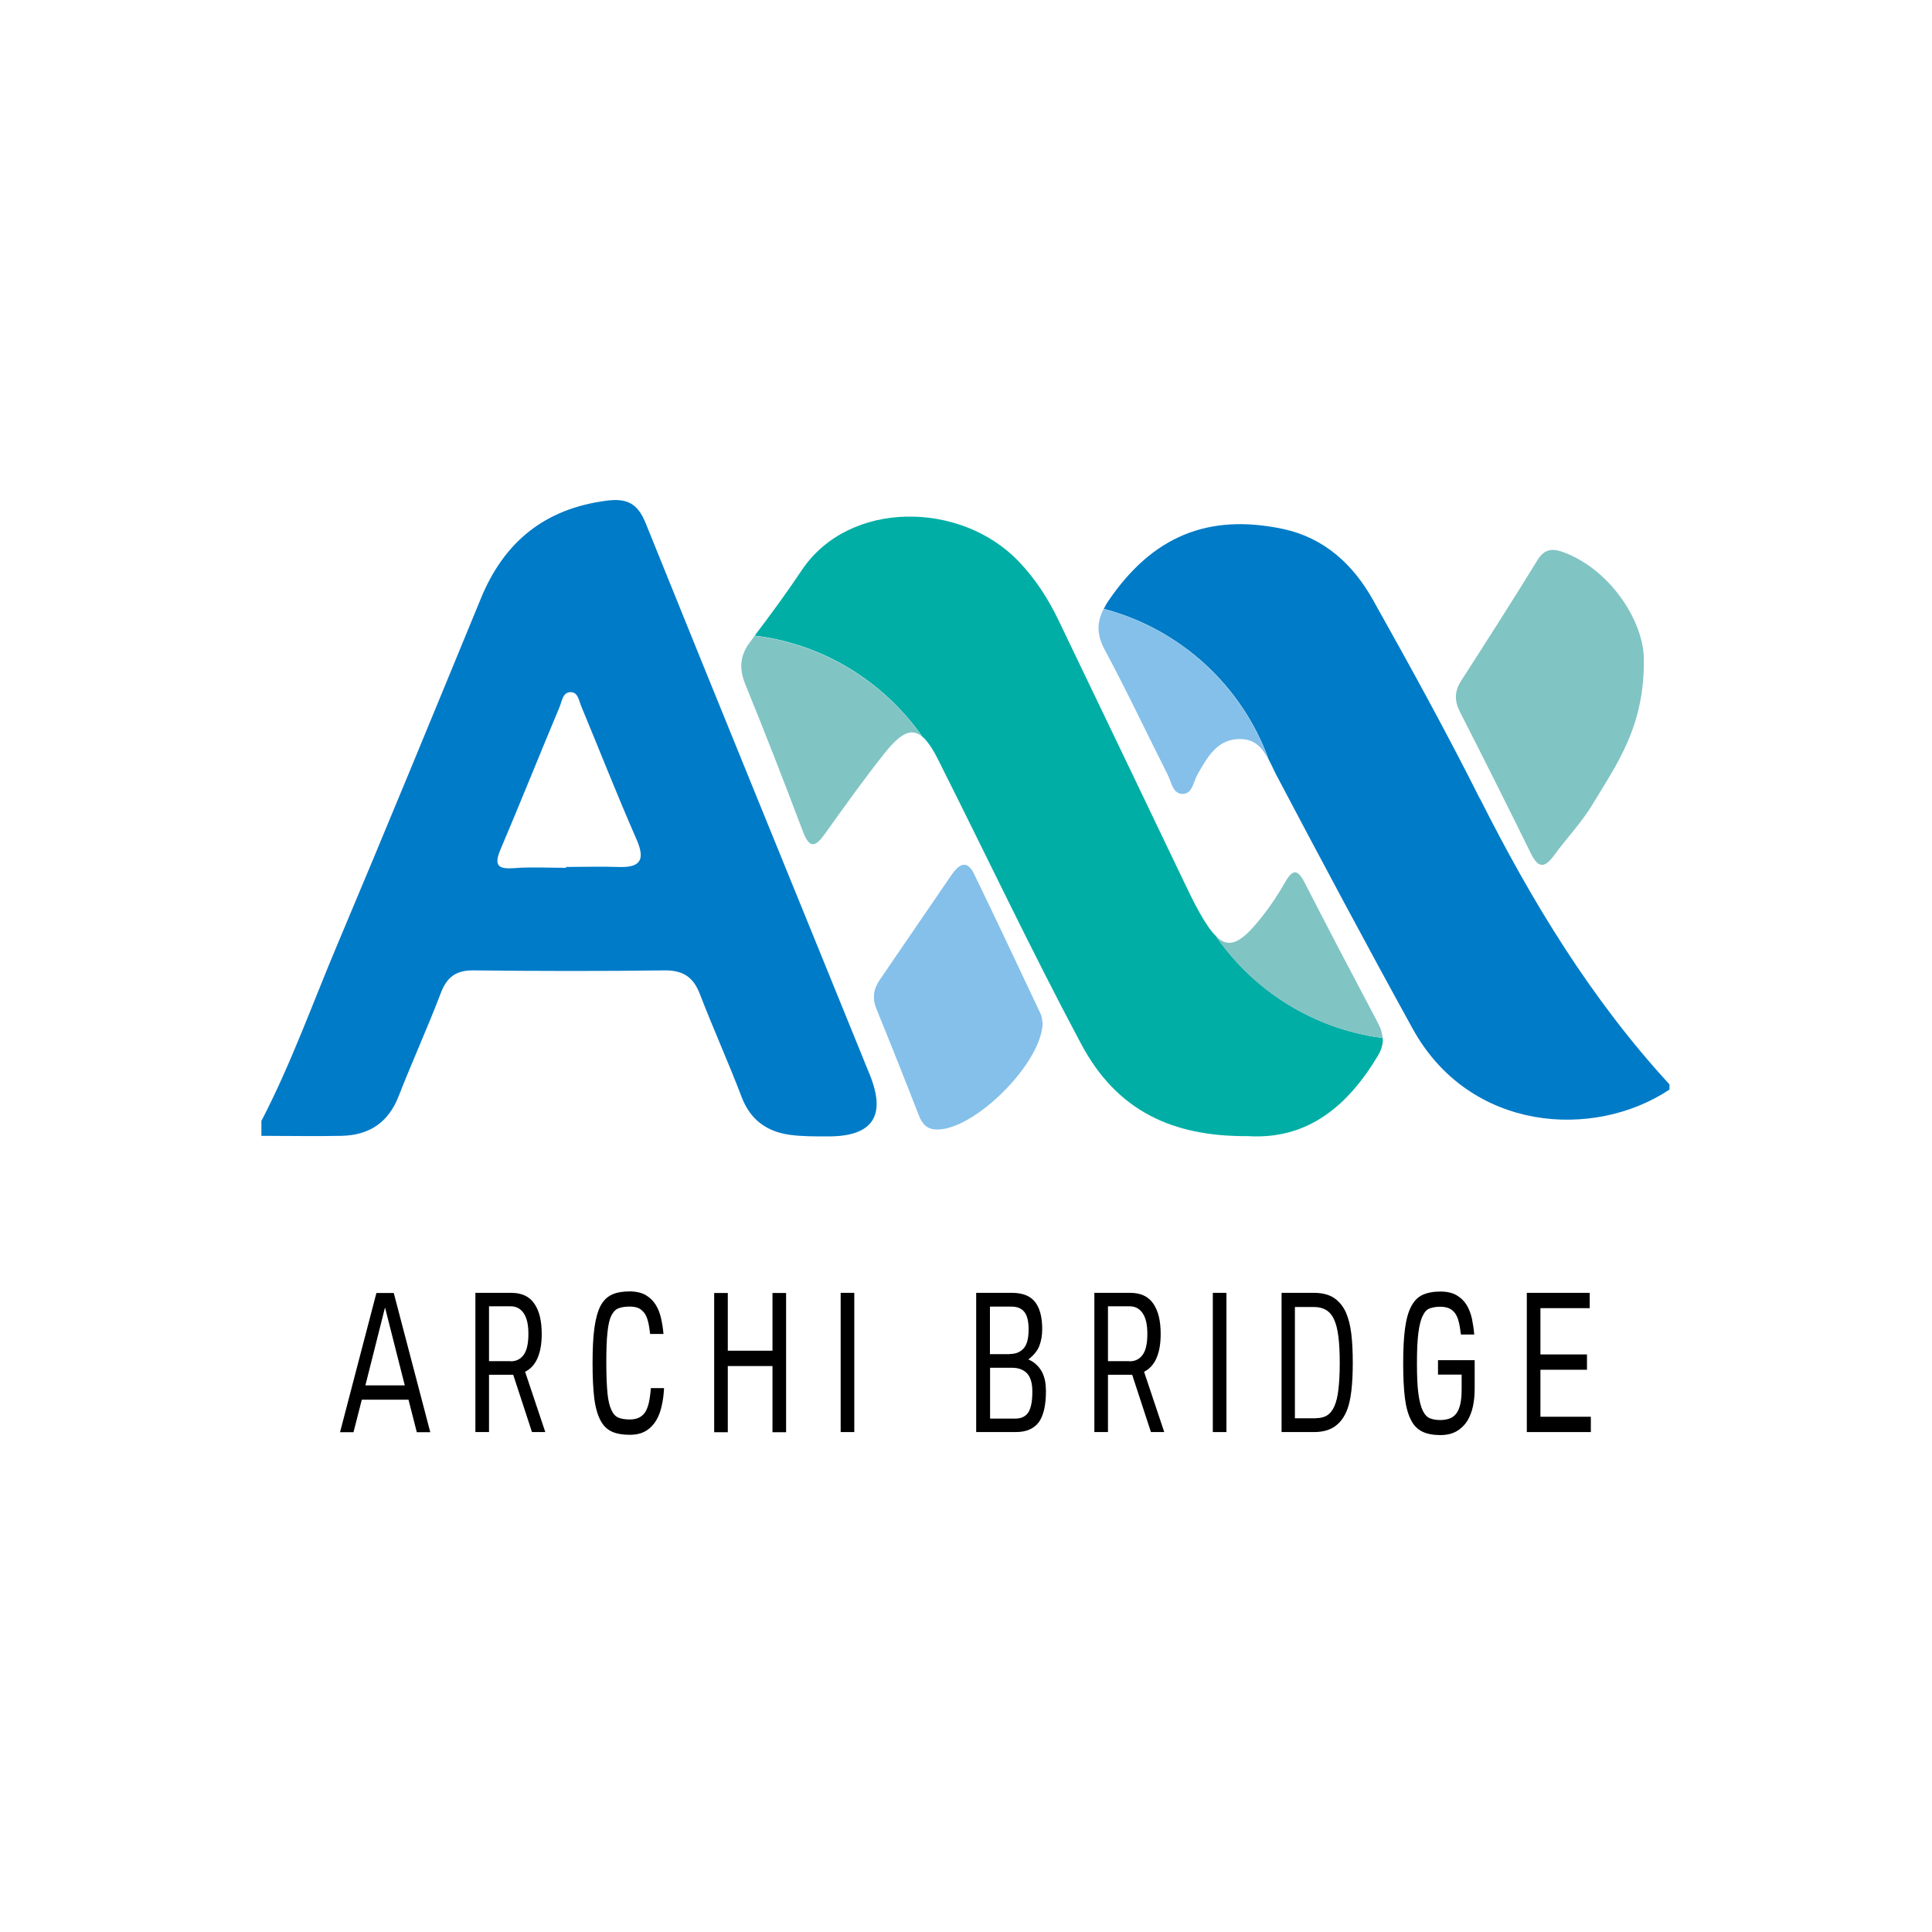
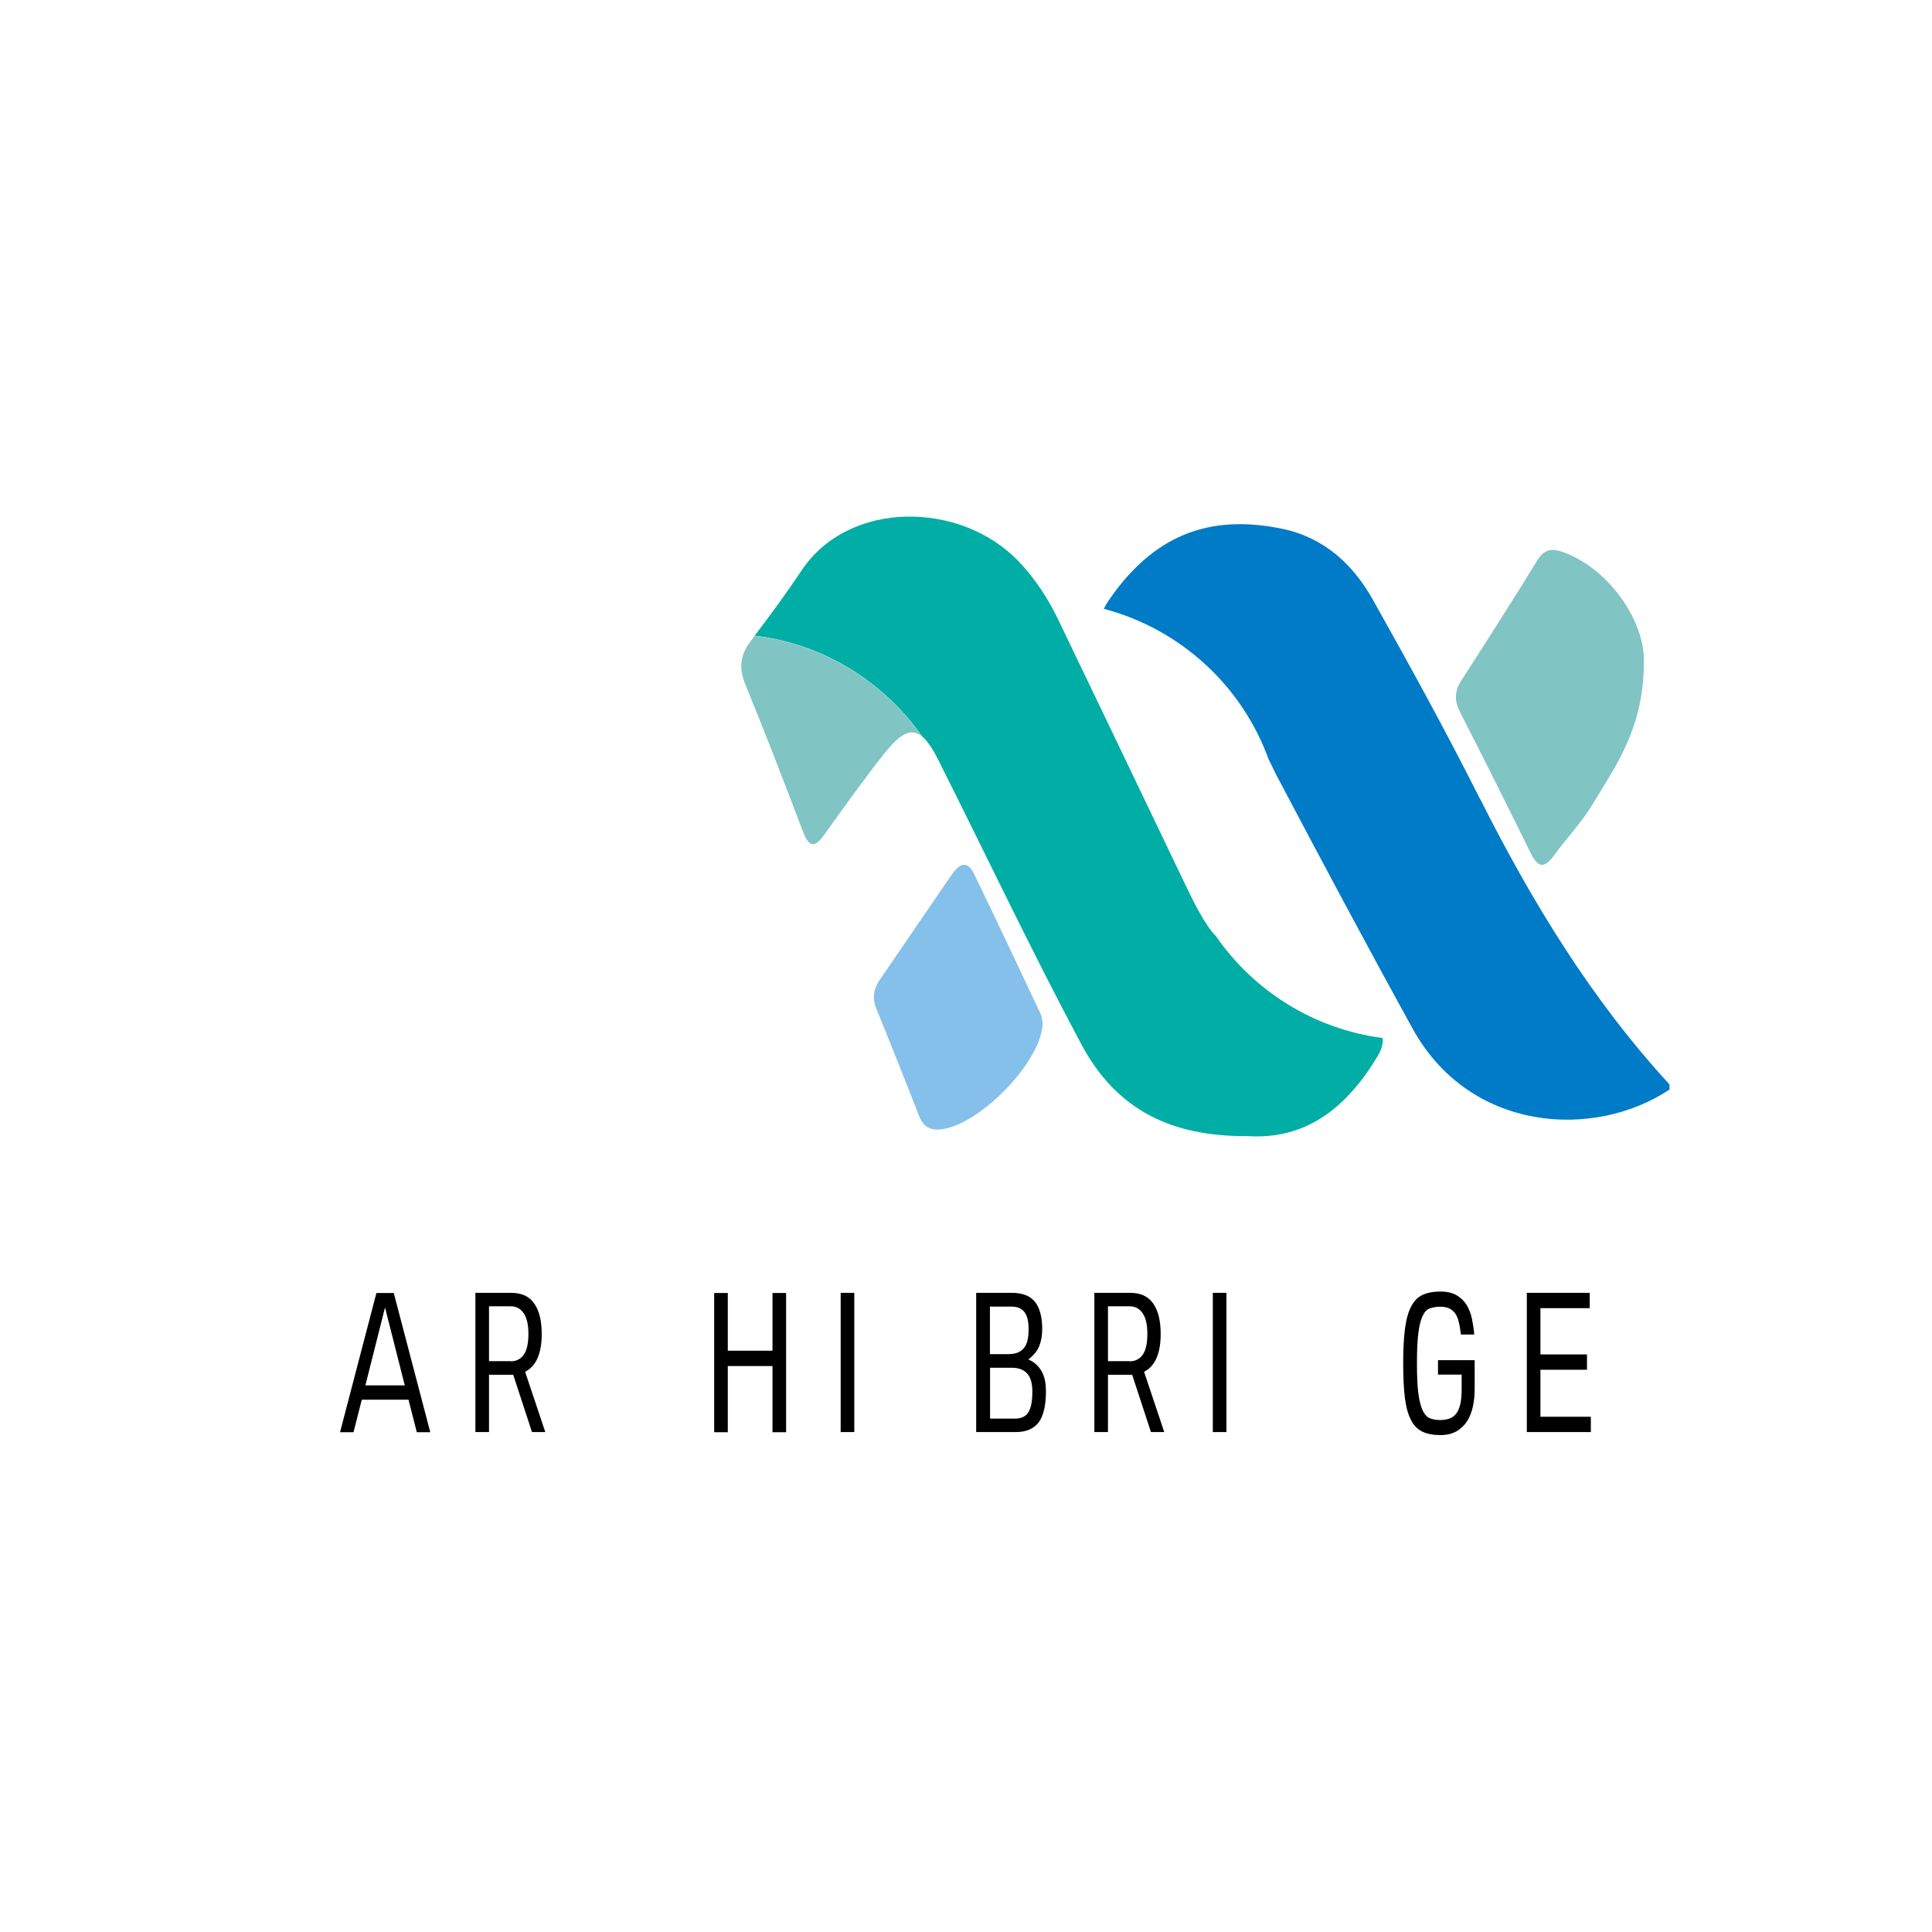
<svg xmlns="http://www.w3.org/2000/svg" width="170" height="170" viewBox="0 0 170 170" fill="none">
  <path d="M29.92 126.024L33.121 113.772H34.647L37.861 126.024H36.676L35.945 123.163H31.836L31.105 126.024H29.907H29.92ZM35.617 121.902L33.878 115.046L32.151 121.902H35.617Z" fill="black" />
  <path d="M44.982 113.759C45.902 113.759 46.583 114.074 47.011 114.704C47.453 115.334 47.667 116.217 47.667 117.376C47.667 118.208 47.553 118.901 47.314 119.469C47.075 120.036 46.709 120.452 46.205 120.704L47.982 126.01H46.81L45.159 120.968H43.029V126.01H41.831V113.759H44.995H44.982ZM44.932 119.784C45.423 119.784 45.801 119.595 46.079 119.216C46.356 118.838 46.495 118.221 46.495 117.376C46.495 116.532 46.356 115.965 46.079 115.549C45.801 115.145 45.423 114.944 44.932 114.944H43.029V119.771H44.932V119.784Z" fill="black" />
-   <path d="M52.141 119.948C52.141 118.687 52.191 117.641 52.305 116.834C52.418 116.028 52.595 115.372 52.847 114.893C53.099 114.427 53.439 114.099 53.855 113.91C54.271 113.721 54.788 113.633 55.406 113.633C55.973 113.633 56.439 113.746 56.805 113.948C57.17 114.162 57.46 114.439 57.687 114.792C57.914 115.145 58.065 115.549 58.166 115.99C58.267 116.444 58.343 116.897 58.38 117.376H57.208C57.158 116.948 57.095 116.57 57.019 116.267C56.943 115.965 56.83 115.713 56.691 115.523C56.54 115.334 56.364 115.183 56.162 115.095C55.948 115.007 55.696 114.969 55.393 114.969C55.002 114.969 54.687 115.019 54.422 115.12C54.158 115.221 53.956 115.435 53.792 115.763C53.628 116.103 53.515 116.595 53.452 117.25C53.376 117.906 53.351 118.801 53.351 119.922C53.351 121.044 53.389 121.914 53.452 122.582C53.515 123.237 53.641 123.742 53.805 124.082C53.969 124.422 54.17 124.649 54.435 124.75C54.7 124.851 55.028 124.901 55.406 124.901C55.721 124.901 55.985 124.851 56.2 124.75C56.427 124.649 56.603 124.498 56.754 124.283C56.906 124.057 57.006 123.779 57.095 123.426C57.17 123.073 57.233 122.645 57.271 122.141H58.431C58.406 122.67 58.343 123.187 58.229 123.678C58.128 124.17 57.964 124.611 57.737 124.989C57.511 125.367 57.208 125.683 56.83 125.909C56.452 126.136 55.985 126.25 55.418 126.25C54.788 126.25 54.259 126.162 53.843 125.972C53.427 125.783 53.086 125.456 52.834 124.977C52.582 124.498 52.393 123.855 52.292 123.048C52.191 122.242 52.141 121.195 52.141 119.935V119.948Z" fill="black" />
  <path d="M67.972 120.201H64.04V126.024H62.842V113.772H64.04V118.852H67.972V113.772H69.17V126.024H67.972V120.201Z" fill="black" />
  <path d="M73.972 113.759H75.17V126.01H73.972V113.759Z" fill="black" />
  <path d="M89.047 113.759C89.992 113.759 90.673 114.036 91.089 114.578C91.505 115.12 91.706 115.914 91.706 116.96C91.706 117.502 91.618 117.994 91.454 118.422C91.29 118.851 90.963 119.254 90.484 119.62C90.786 119.746 91.026 119.91 91.227 120.111C91.429 120.3 91.58 120.527 91.706 120.754C91.82 120.994 91.908 121.246 91.959 121.523C92.009 121.8 92.034 122.103 92.034 122.418C92.034 123.023 91.984 123.54 91.883 123.994C91.782 124.447 91.631 124.813 91.429 125.115C91.215 125.405 90.938 125.632 90.597 125.783C90.257 125.935 89.853 126.01 89.362 126.01H85.896V113.759H89.022H89.047ZM88.858 119.141C89.375 119.141 89.778 118.977 90.068 118.649C90.37 118.322 90.509 117.754 90.509 116.973C90.509 116.254 90.383 115.75 90.131 115.435C89.879 115.12 89.501 114.969 88.971 114.969H87.106V119.153H88.833L88.858 119.141ZM89.324 124.825C89.576 124.825 89.803 124.788 89.992 124.699C90.181 124.611 90.345 124.485 90.471 124.296C90.597 124.107 90.685 123.855 90.748 123.552C90.811 123.25 90.837 122.872 90.837 122.431C90.837 121.687 90.673 121.158 90.358 120.83C90.03 120.502 89.601 120.351 89.034 120.351H87.118V124.825H89.311H89.324Z" fill="black" />
  <path d="M99.445 113.759C100.366 113.759 101.046 114.074 101.475 114.704C101.916 115.334 102.13 116.217 102.13 117.376C102.13 118.208 102.017 118.901 101.777 119.469C101.538 120.036 101.172 120.452 100.668 120.704L102.445 126.01H101.273L99.622 120.968H97.492V126.01H96.294V113.759H99.458H99.445ZM99.395 119.784C99.887 119.784 100.265 119.595 100.542 119.216C100.819 118.838 100.958 118.221 100.958 117.376C100.958 116.532 100.819 115.965 100.542 115.549C100.265 115.145 99.887 114.944 99.395 114.944H97.492V119.771H99.395V119.784Z" fill="black" />
  <path d="M106.718 113.759H107.916V126.01H106.718V113.759Z" fill="black" />
-   <path d="M115.604 113.759C116.335 113.759 116.928 113.91 117.369 114.2C117.81 114.49 118.163 114.918 118.415 115.448C118.655 115.99 118.818 116.633 118.907 117.389C118.995 118.145 119.033 118.99 119.033 119.91C119.033 120.83 118.995 121.662 118.907 122.405C118.818 123.162 118.667 123.804 118.415 124.334C118.163 124.863 117.823 125.279 117.369 125.569C116.915 125.859 116.335 126.01 115.604 126.01H112.768V113.759H115.604ZM115.768 124.788C116.159 124.788 116.499 124.712 116.764 124.548C117.029 124.384 117.255 124.107 117.419 123.729C117.583 123.351 117.709 122.847 117.772 122.229C117.848 121.611 117.886 120.842 117.886 119.922C117.886 119.002 117.848 118.259 117.772 117.641C117.697 117.023 117.571 116.507 117.394 116.116C117.218 115.725 116.978 115.448 116.688 115.271C116.398 115.095 116.045 115.007 115.63 115.007H113.941V124.8H115.781L115.768 124.788Z" fill="black" />
  <path d="M126.507 119.683H129.759V122.242C129.759 122.758 129.709 123.25 129.608 123.742C129.507 124.221 129.331 124.662 129.104 125.04C128.864 125.405 128.562 125.708 128.171 125.935C127.78 126.162 127.301 126.275 126.734 126.275C126.104 126.275 125.574 126.174 125.158 125.973C124.743 125.771 124.402 125.443 124.163 124.964C123.911 124.485 123.722 123.83 123.621 123.023C123.52 122.216 123.469 121.196 123.469 119.96C123.469 118.725 123.52 117.692 123.633 116.872C123.747 116.053 123.923 115.41 124.188 114.931C124.44 114.452 124.768 114.124 125.184 113.935C125.6 113.746 126.116 113.646 126.747 113.646C127.326 113.646 127.805 113.759 128.171 113.973C128.536 114.187 128.839 114.477 129.053 114.83C129.267 115.183 129.419 115.587 129.52 116.04C129.608 116.494 129.683 116.948 129.721 117.427H128.549C128.499 116.998 128.436 116.62 128.36 116.318C128.284 116.003 128.171 115.75 128.032 115.549C127.881 115.36 127.705 115.208 127.503 115.12C127.289 115.032 127.037 114.982 126.734 114.982C126.394 114.982 126.091 115.032 125.827 115.12C125.562 115.208 125.36 115.423 125.196 115.763C125.02 116.103 124.894 116.608 124.806 117.276C124.717 117.944 124.68 118.839 124.68 119.973C124.68 121.107 124.717 121.964 124.806 122.62C124.894 123.275 125.02 123.779 125.196 124.132C125.36 124.473 125.574 124.7 125.827 124.8C126.091 124.901 126.381 124.952 126.734 124.952C127.049 124.952 127.326 124.901 127.566 124.813C127.805 124.725 127.994 124.573 128.158 124.359C128.31 124.145 128.423 123.868 128.499 123.527C128.574 123.187 128.612 122.758 128.612 122.254V120.956H126.532V119.696L126.507 119.683Z" fill="black" />
  <path d="M134.347 113.759H139.88V115.107H135.545V119.179H139.641V120.527H135.545V124.662H139.981V126.01H134.347V113.759Z" fill="black" />
-   <path d="M23.013 98.608C25.609 93.616 27.487 88.323 29.668 83.155C33.941 73.021 38.125 62.837 42.31 52.665C44.364 47.661 47.944 44.762 53.364 44.056C55.204 43.816 56.124 44.321 56.818 46.047C63.347 62.231 69.964 78.39 76.531 94.562C78.001 98.183 76.791 99.994 72.901 99.994C71.766 99.994 70.619 100.007 69.498 99.856C67.481 99.578 66.031 98.545 65.262 96.54C64.103 93.49 62.754 90.516 61.582 87.465C61.015 85.991 60.12 85.373 58.494 85.386C52.885 85.461 47.276 85.449 41.667 85.386C40.142 85.373 39.335 85.953 38.793 87.365C37.634 90.415 36.272 93.389 35.088 96.427C34.18 98.784 32.478 99.893 30.046 99.944C27.701 99.994 25.344 99.944 23 99.944V98.57L23.013 98.608ZM49.809 76.374C49.809 76.374 49.809 76.311 49.809 76.285C51.322 76.285 52.834 76.235 54.347 76.285C56.212 76.361 56.855 75.806 56.023 73.891C54.322 70.008 52.772 66.063 51.145 62.143C50.944 61.664 50.868 60.958 50.288 60.908C49.52 60.845 49.457 61.677 49.242 62.194C47.49 66.378 45.801 70.601 44.024 74.785C43.407 76.248 43.923 76.487 45.285 76.386C46.784 76.273 48.31 76.361 49.822 76.361L49.809 76.374Z" fill="#007BC8" />
  <path d="M144.645 58.009C144.72 63.933 142.225 67.298 140.132 70.777C139.162 72.39 137.826 73.777 136.717 75.302C135.822 76.525 135.28 76.272 134.675 75.037C132.633 70.89 130.566 66.756 128.461 62.635C127.957 61.639 127.982 60.807 128.587 59.874C130.843 56.37 133.087 52.866 135.267 49.312C135.948 48.19 136.717 48.253 137.75 48.656C141.771 50.244 144.62 54.694 144.645 57.983V58.009Z" fill="#81C4C4" />
  <path d="M91.744 89.961C91.744 93.478 85.782 99.414 82.455 99.389C81.535 99.389 81.131 98.872 80.829 98.091C79.619 94.977 78.383 91.877 77.123 88.789C76.745 87.856 76.846 87.037 77.413 86.217C79.518 83.154 81.598 80.079 83.703 77.016C84.295 76.159 85.039 75.516 85.707 76.89C87.698 80.987 89.627 85.108 91.568 89.217C91.694 89.482 91.694 89.81 91.732 89.948L91.744 89.961Z" fill="#84C0EA" />
  <path d="M106.945 82.323C106.516 81.882 106.063 81.214 105.546 80.294C105.029 79.374 104.563 78.403 104.109 77.446C100.466 69.845 96.824 62.232 93.168 54.632C92.248 52.703 91.101 50.926 89.614 49.376C84.509 44.069 74.716 43.981 70.569 50.145C69.245 52.123 67.846 54.039 66.409 55.93C72.51 56.674 77.791 60.014 81.156 64.816C81.598 65.194 82.039 65.837 82.53 66.808C86.728 75.152 90.723 83.597 95.122 91.84C98.261 97.739 103.139 100.02 109.806 99.97C115.037 100.297 118.591 97.348 121.264 92.861C121.579 92.319 121.705 91.827 121.667 91.336C115.566 90.541 110.285 87.163 106.958 82.323H106.945Z" fill="#01AEA5" />
  <path d="M66.409 55.942C66.283 56.106 66.17 56.27 66.044 56.434C65.099 57.657 65.01 58.816 65.59 60.24C67.342 64.526 69.018 68.849 70.657 73.185C71.237 74.71 71.766 74.521 72.573 73.387C74.3 70.979 76.014 68.559 77.854 66.253C79.278 64.475 80.224 64.022 81.144 64.829C77.791 60.026 72.497 56.699 66.397 55.942H66.409Z" fill="#81C4C4" />
-   <path d="M114.848 77.761C114.268 76.627 113.84 76.287 113.083 77.623C112.478 78.681 111.81 79.702 111.054 80.648C109.214 82.992 108.142 83.559 106.945 82.324C110.273 87.164 115.554 90.542 121.654 91.336C121.629 90.857 121.453 90.378 121.175 89.874C119.045 85.853 116.928 81.82 114.848 77.761Z" fill="#81C4C4" />
  <path d="M130.213 70.273C127.251 64.374 124.062 58.589 120.835 52.828C119.083 49.69 116.55 47.32 112.869 46.539C106.277 45.152 101.399 47.22 97.568 52.816C97.391 53.068 97.252 53.32 97.126 53.572C103.87 55.349 109.29 60.341 111.634 66.832C111.886 67.298 112.1 67.802 112.34 68.256C116.272 75.705 120.23 83.129 124.301 90.516C129.318 99.616 140.259 100.297 146.901 95.872V95.419C140.007 87.919 134.788 79.335 130.226 70.273H130.213Z" fill="#007BC7" />
-   <path d="M97.114 53.572C96.509 54.745 96.483 55.828 97.214 57.19C99.156 60.795 100.895 64.513 102.748 68.168C103.075 68.811 103.189 69.857 104.059 69.857C104.928 69.857 105.004 68.798 105.357 68.168C106.239 66.618 107.121 64.979 109.176 65.03C110.487 65.055 111.117 65.887 111.621 66.845C109.277 60.353 103.857 55.349 97.114 53.585V53.572Z" fill="#84C0EA" />
</svg>